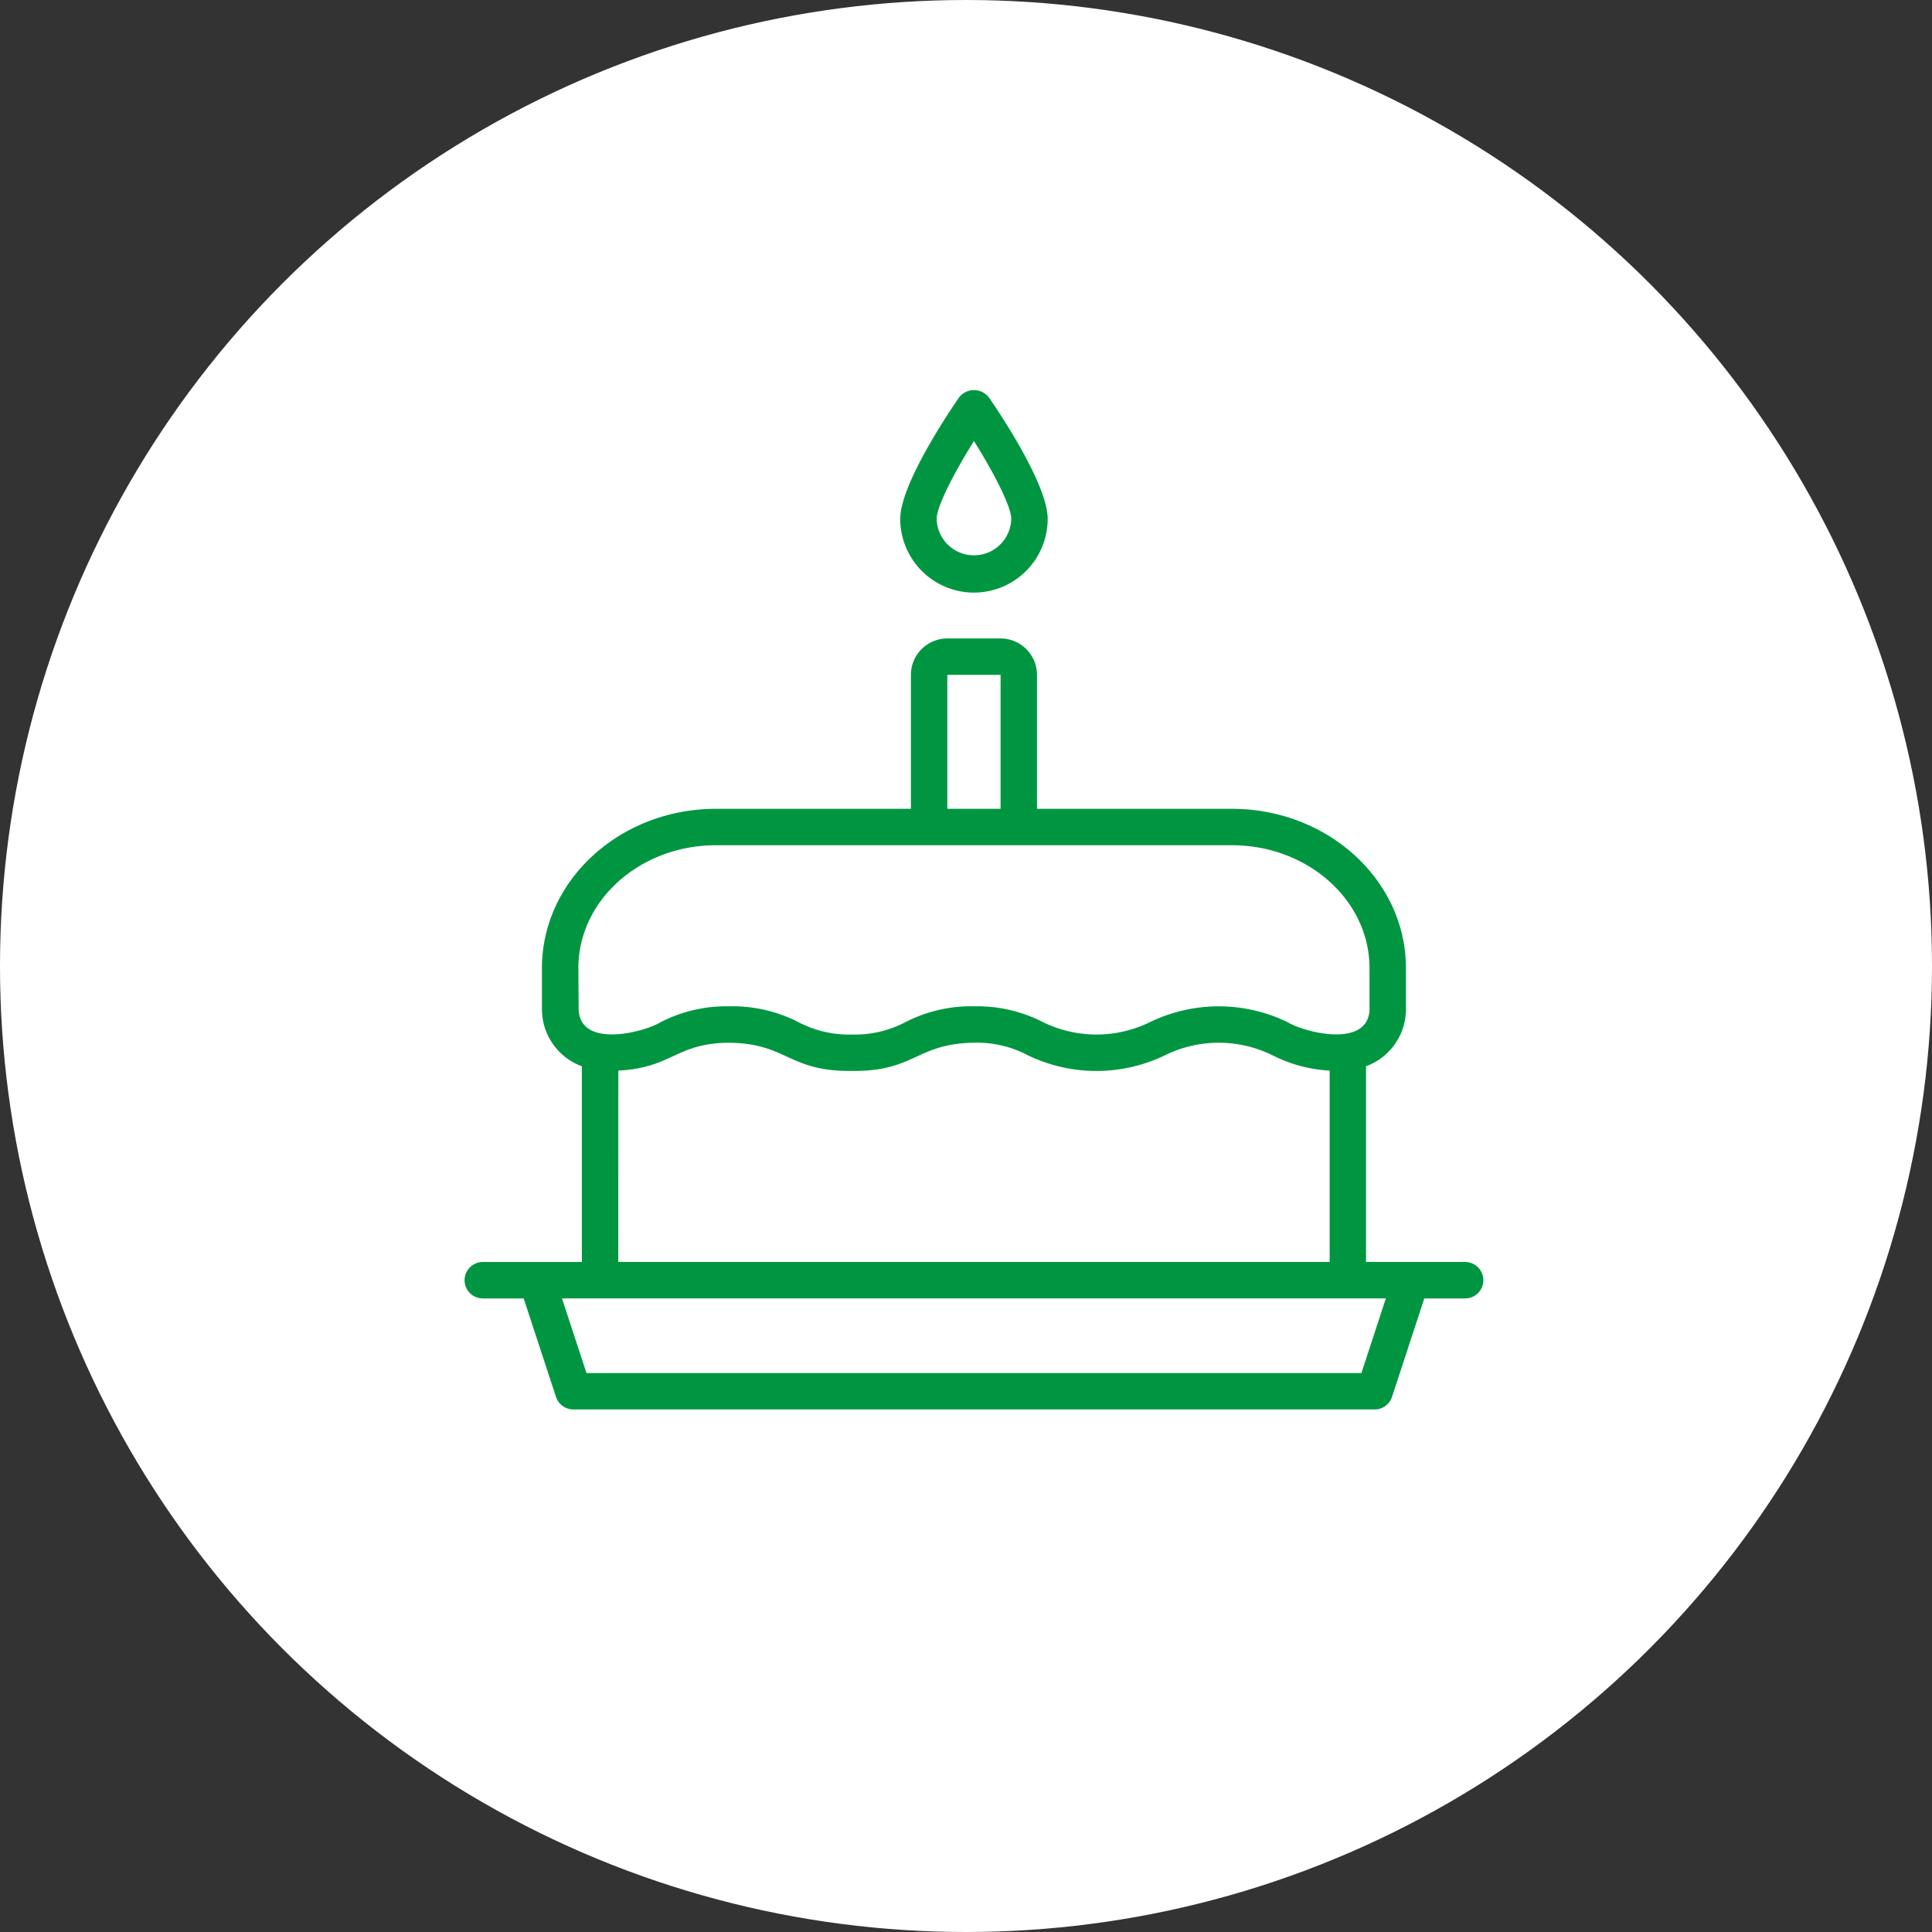
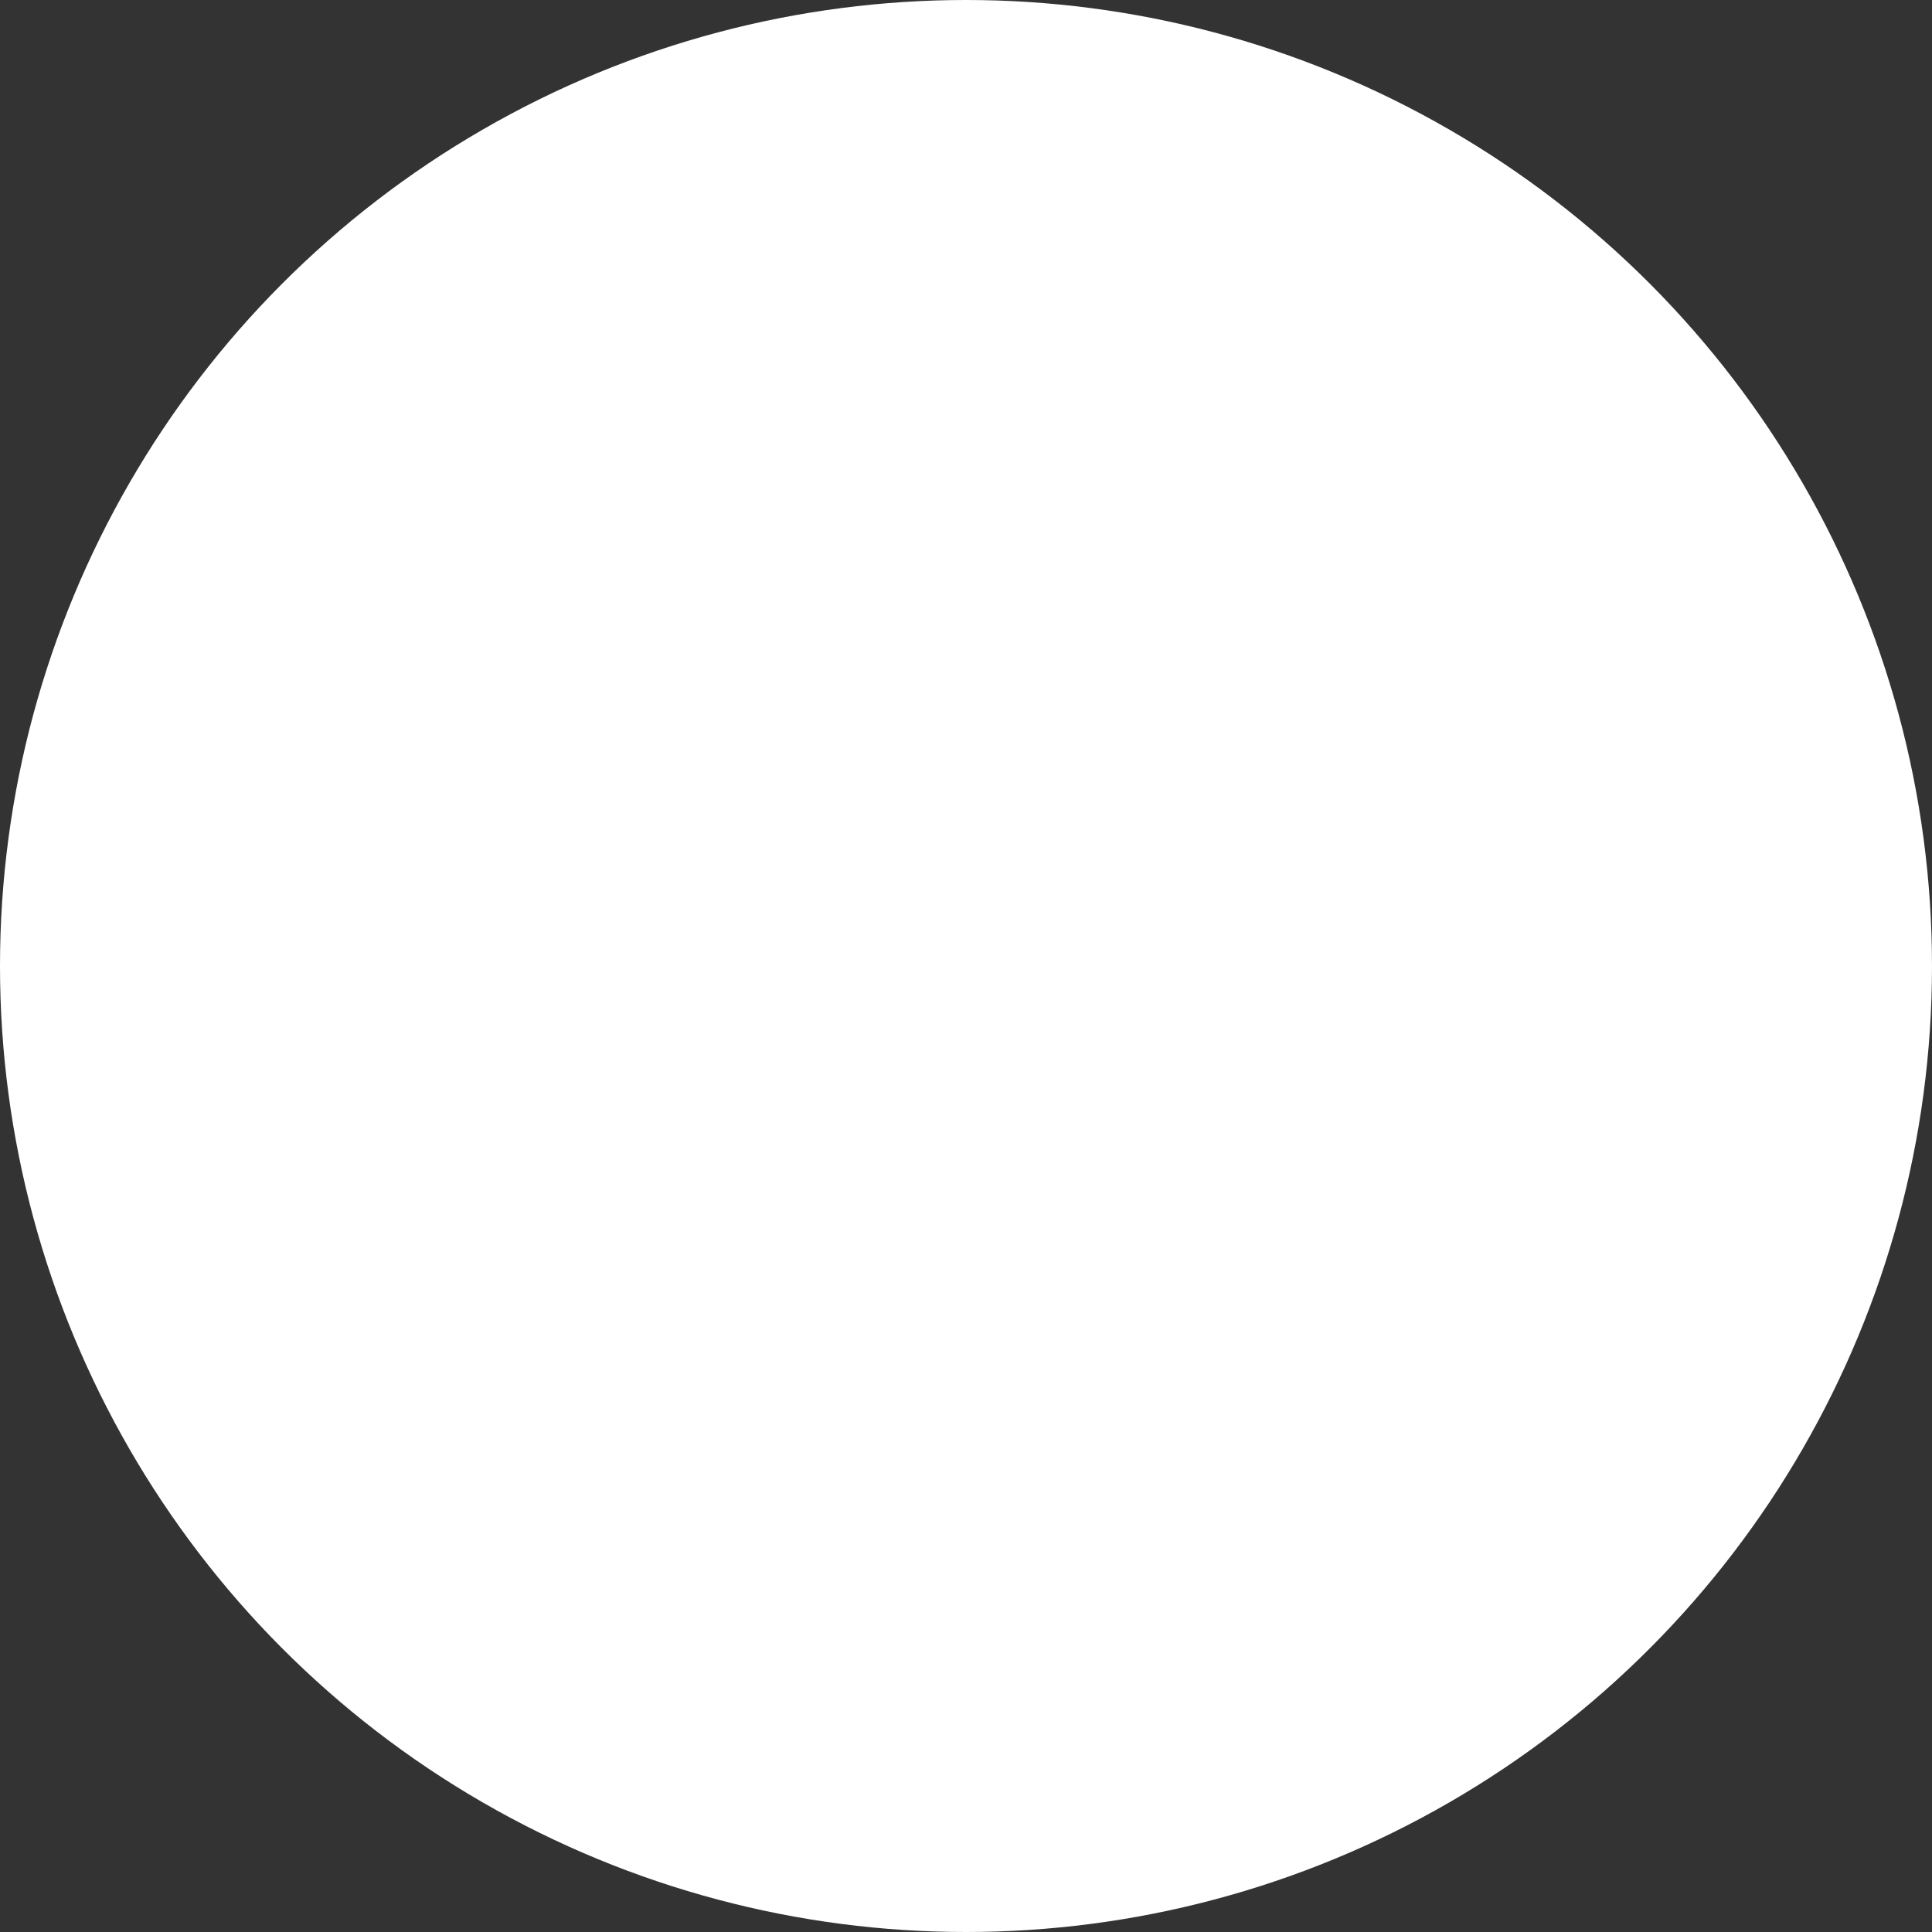
<svg xmlns="http://www.w3.org/2000/svg" width="104" height="104" viewBox="0 0 104 104">
  <rect x="0" y="0" width="104" height="104" fill="#333333" stroke="none" />
  <defs>
    <clipPath id="clip-path">
-       <rect id="長方形_171" data-name="長方形 171" width="54.858" height="54.874" fill="#009641" />
-     </clipPath>
+       </clipPath>
  </defs>
  <g id="bg_lineup06" transform="translate(-549 -2218)">
    <circle id="楕円形_110" data-name="楕円形 110" cx="52" cy="52" r="52" transform="translate(549 2218)" fill="#fff" />
    <g id="グループ_127" data-name="グループ 127" transform="translate(574 2239)">
      <g id="グループ_126" data-name="グループ 126" clip-path="url(#clip-path)">
        <path id="パス_802" data-name="パス 802" d="M48.285,69.51H6.571L5.253,65.491H49.6Zm-40-16.282c2.924-.151,3.1-1.487,5.978-1.5,3.135.045,3.166,1.553,6.588,1.519,3.423.034,3.449-1.474,6.584-1.52a5.854,5.854,0,0,1,2.882.67,8.491,8.491,0,0,0,7.407,0,6.537,6.537,0,0,1,5.762,0,7.669,7.669,0,0,0,3.09.831v10.3H8.282ZM6.134,47.709c0-3.647,3.322-6.613,7.406-6.613H41.315c4.084,0,7.406,2.966,7.406,6.613v2.279c-.137,2.068-3.575,1.158-4.416.629a8.488,8.488,0,0,0-7.4,0,6.541,6.541,0,0,1-5.764,0,7.75,7.75,0,0,0-3.7-.85,7.752,7.752,0,0,0-3.7.85,5.844,5.844,0,0,1-2.882.669,5.852,5.852,0,0,1-2.884-.669,7.764,7.764,0,0,0-3.7-.85,7.767,7.767,0,0,0-3.706.85c-.854.53-4.276,1.44-4.419-.629ZM25.994,31.926h2.868v7.21H25.994Zm27.9,31.6H48.534V52.993a3.269,3.269,0,0,0,2.148-3.005V47.709c0-4.727-4.2-8.573-9.367-8.573H30.823v-7.21a1.963,1.963,0,0,0-1.961-1.961H25.994a1.963,1.963,0,0,0-1.96,1.961v7.21H13.54c-5.164,0-9.367,3.846-9.367,8.573v2.279a3.269,3.269,0,0,0,2.148,3.005V63.531H.958a.981.981,0,0,0,0,1.961H3.19l1.739,5.3a.98.98,0,0,0,.932.675H49a.98.98,0,0,0,.932-.675l1.739-5.3H53.9a.981.981,0,0,0,0-1.961" transform="translate(0 -16.597)" fill="#009641" />
-         <path id="パス_803" data-name="パス 803" d="M56.553,2.739c1.069,1.706,2.008,3.528,2.008,4.191a2.008,2.008,0,0,1-4.015,0v0c0-.664.938-2.485,2.008-4.191m0,8.16A3.972,3.972,0,0,0,60.522,6.93c0-1.862-2.634-5.769-3.162-6.533A1.017,1.017,0,0,0,55.935.21,1.028,1.028,0,0,0,55.747.4c-.528.764-3.162,4.671-3.162,6.533A3.972,3.972,0,0,0,56.553,10.9" transform="translate(-29.125 0)" fill="#009641" />
      </g>
    </g>
  </g>
</svg>